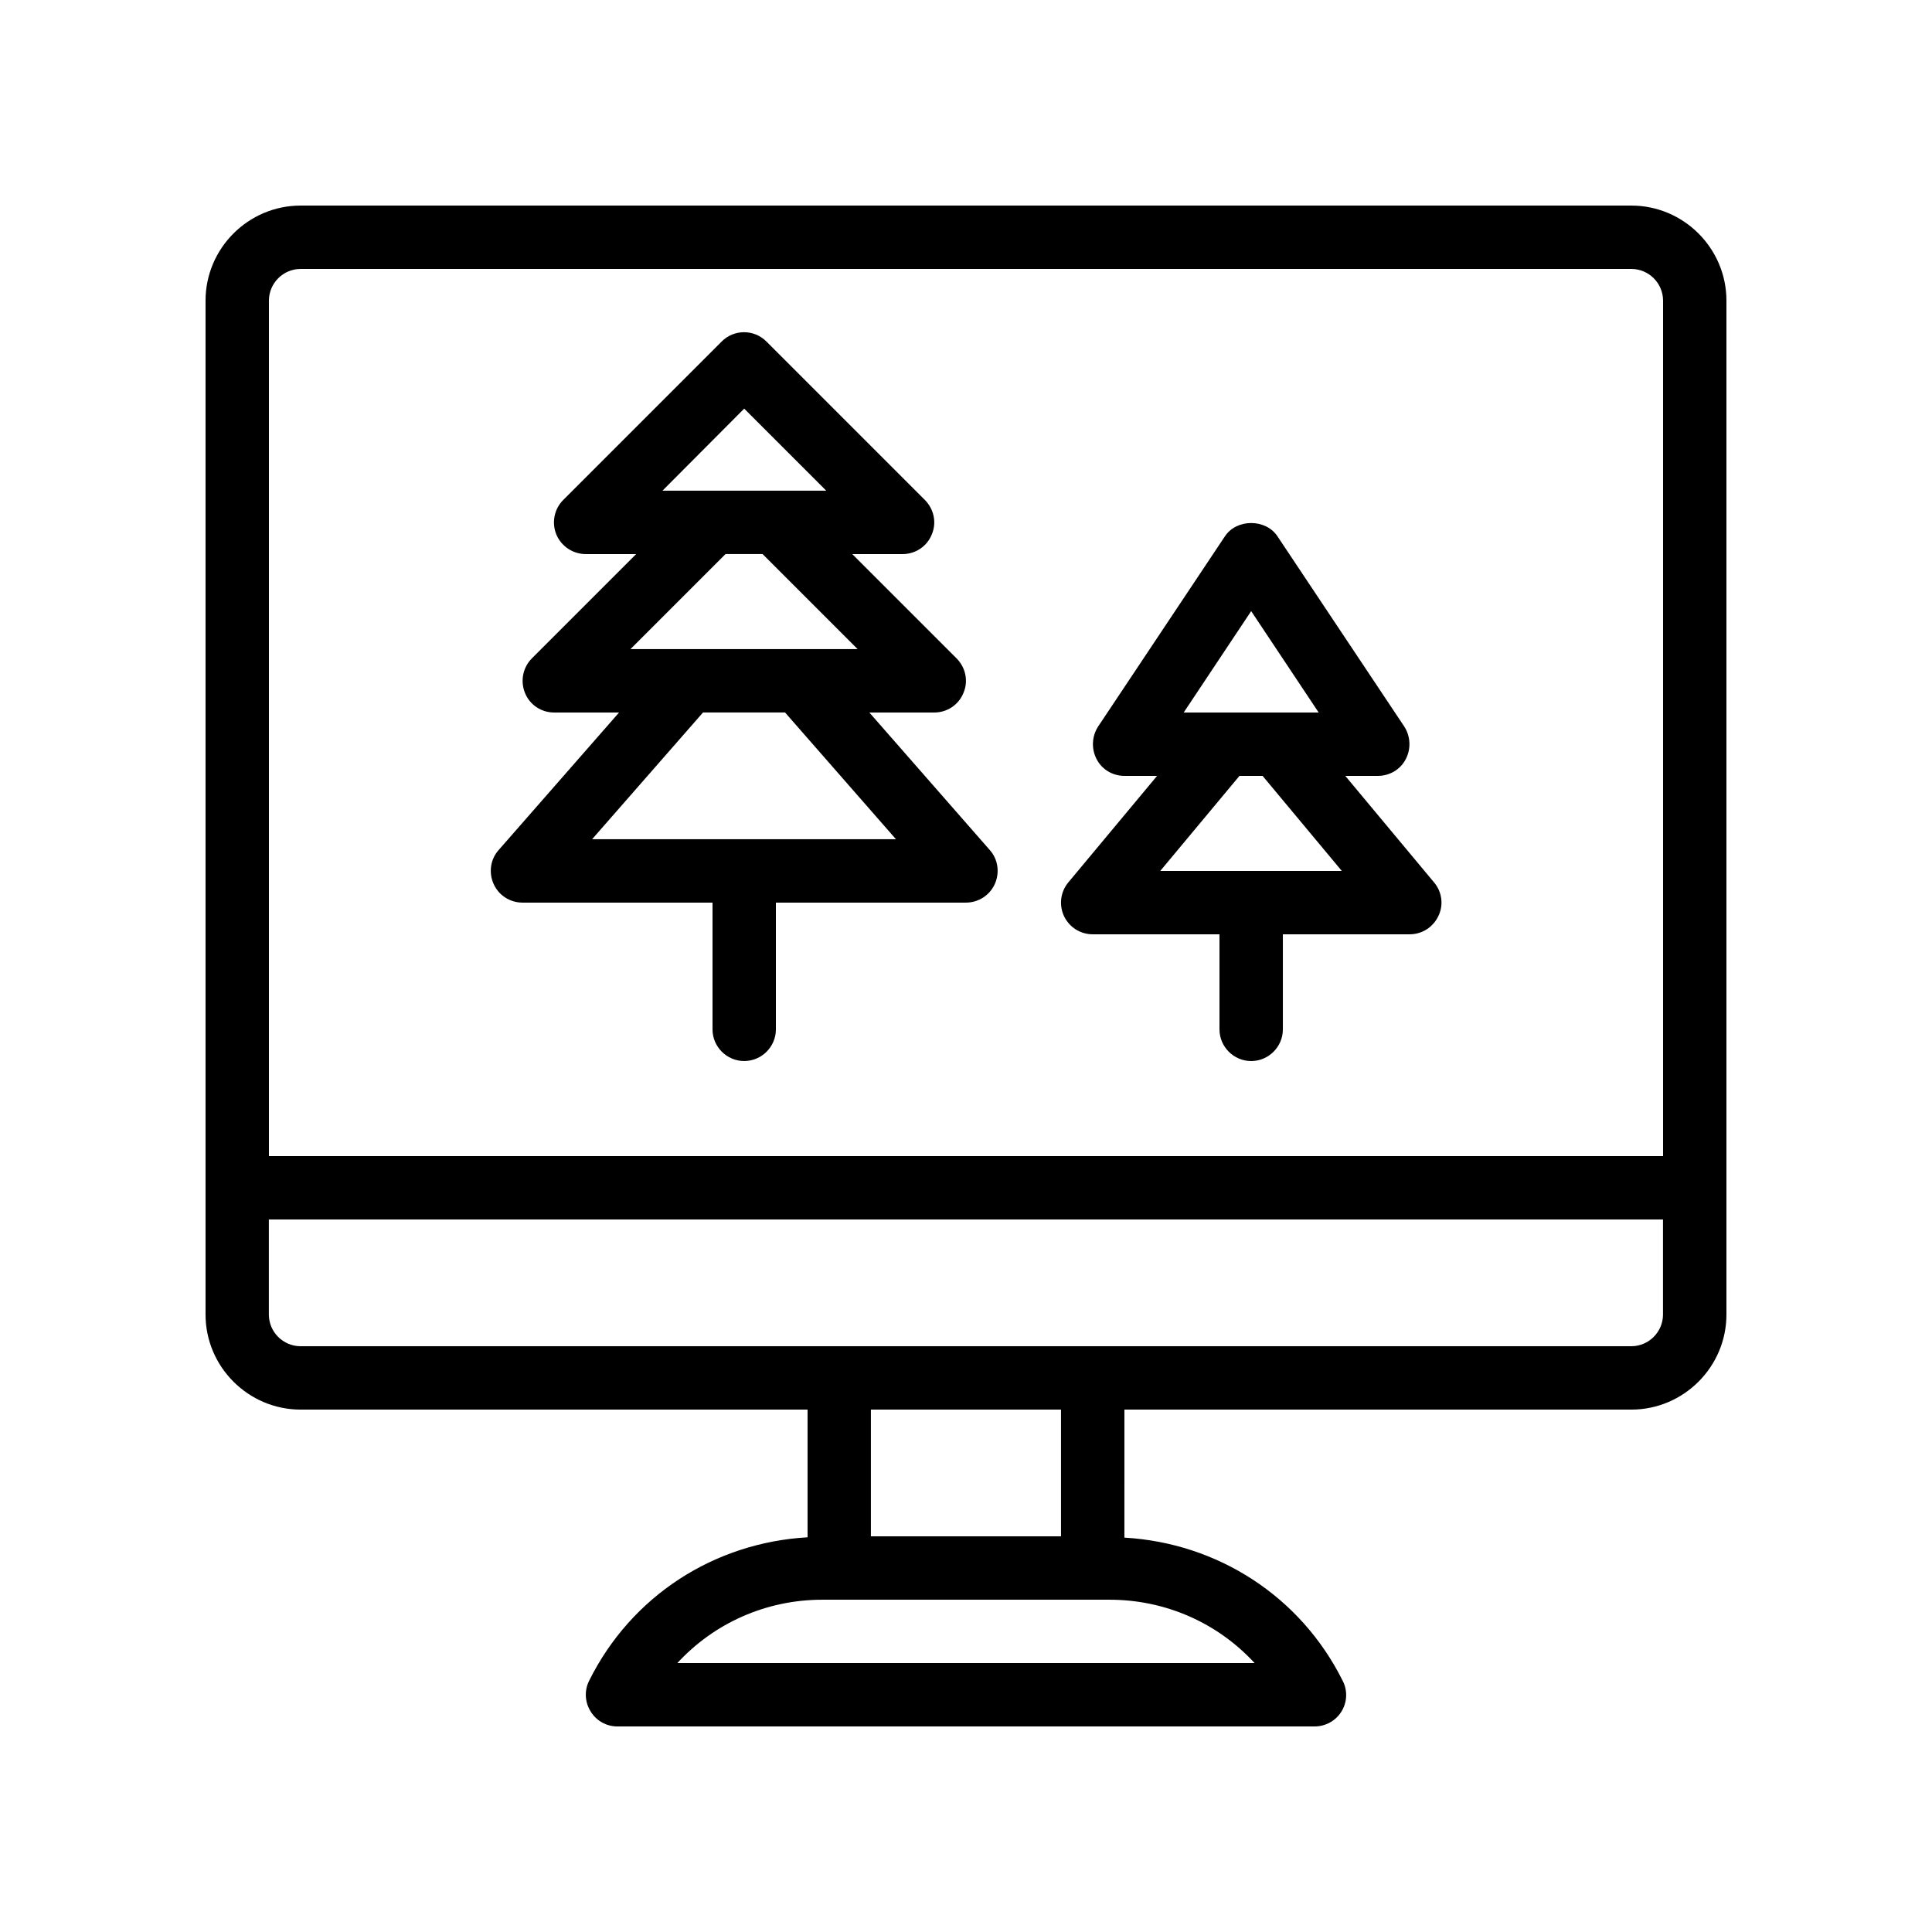
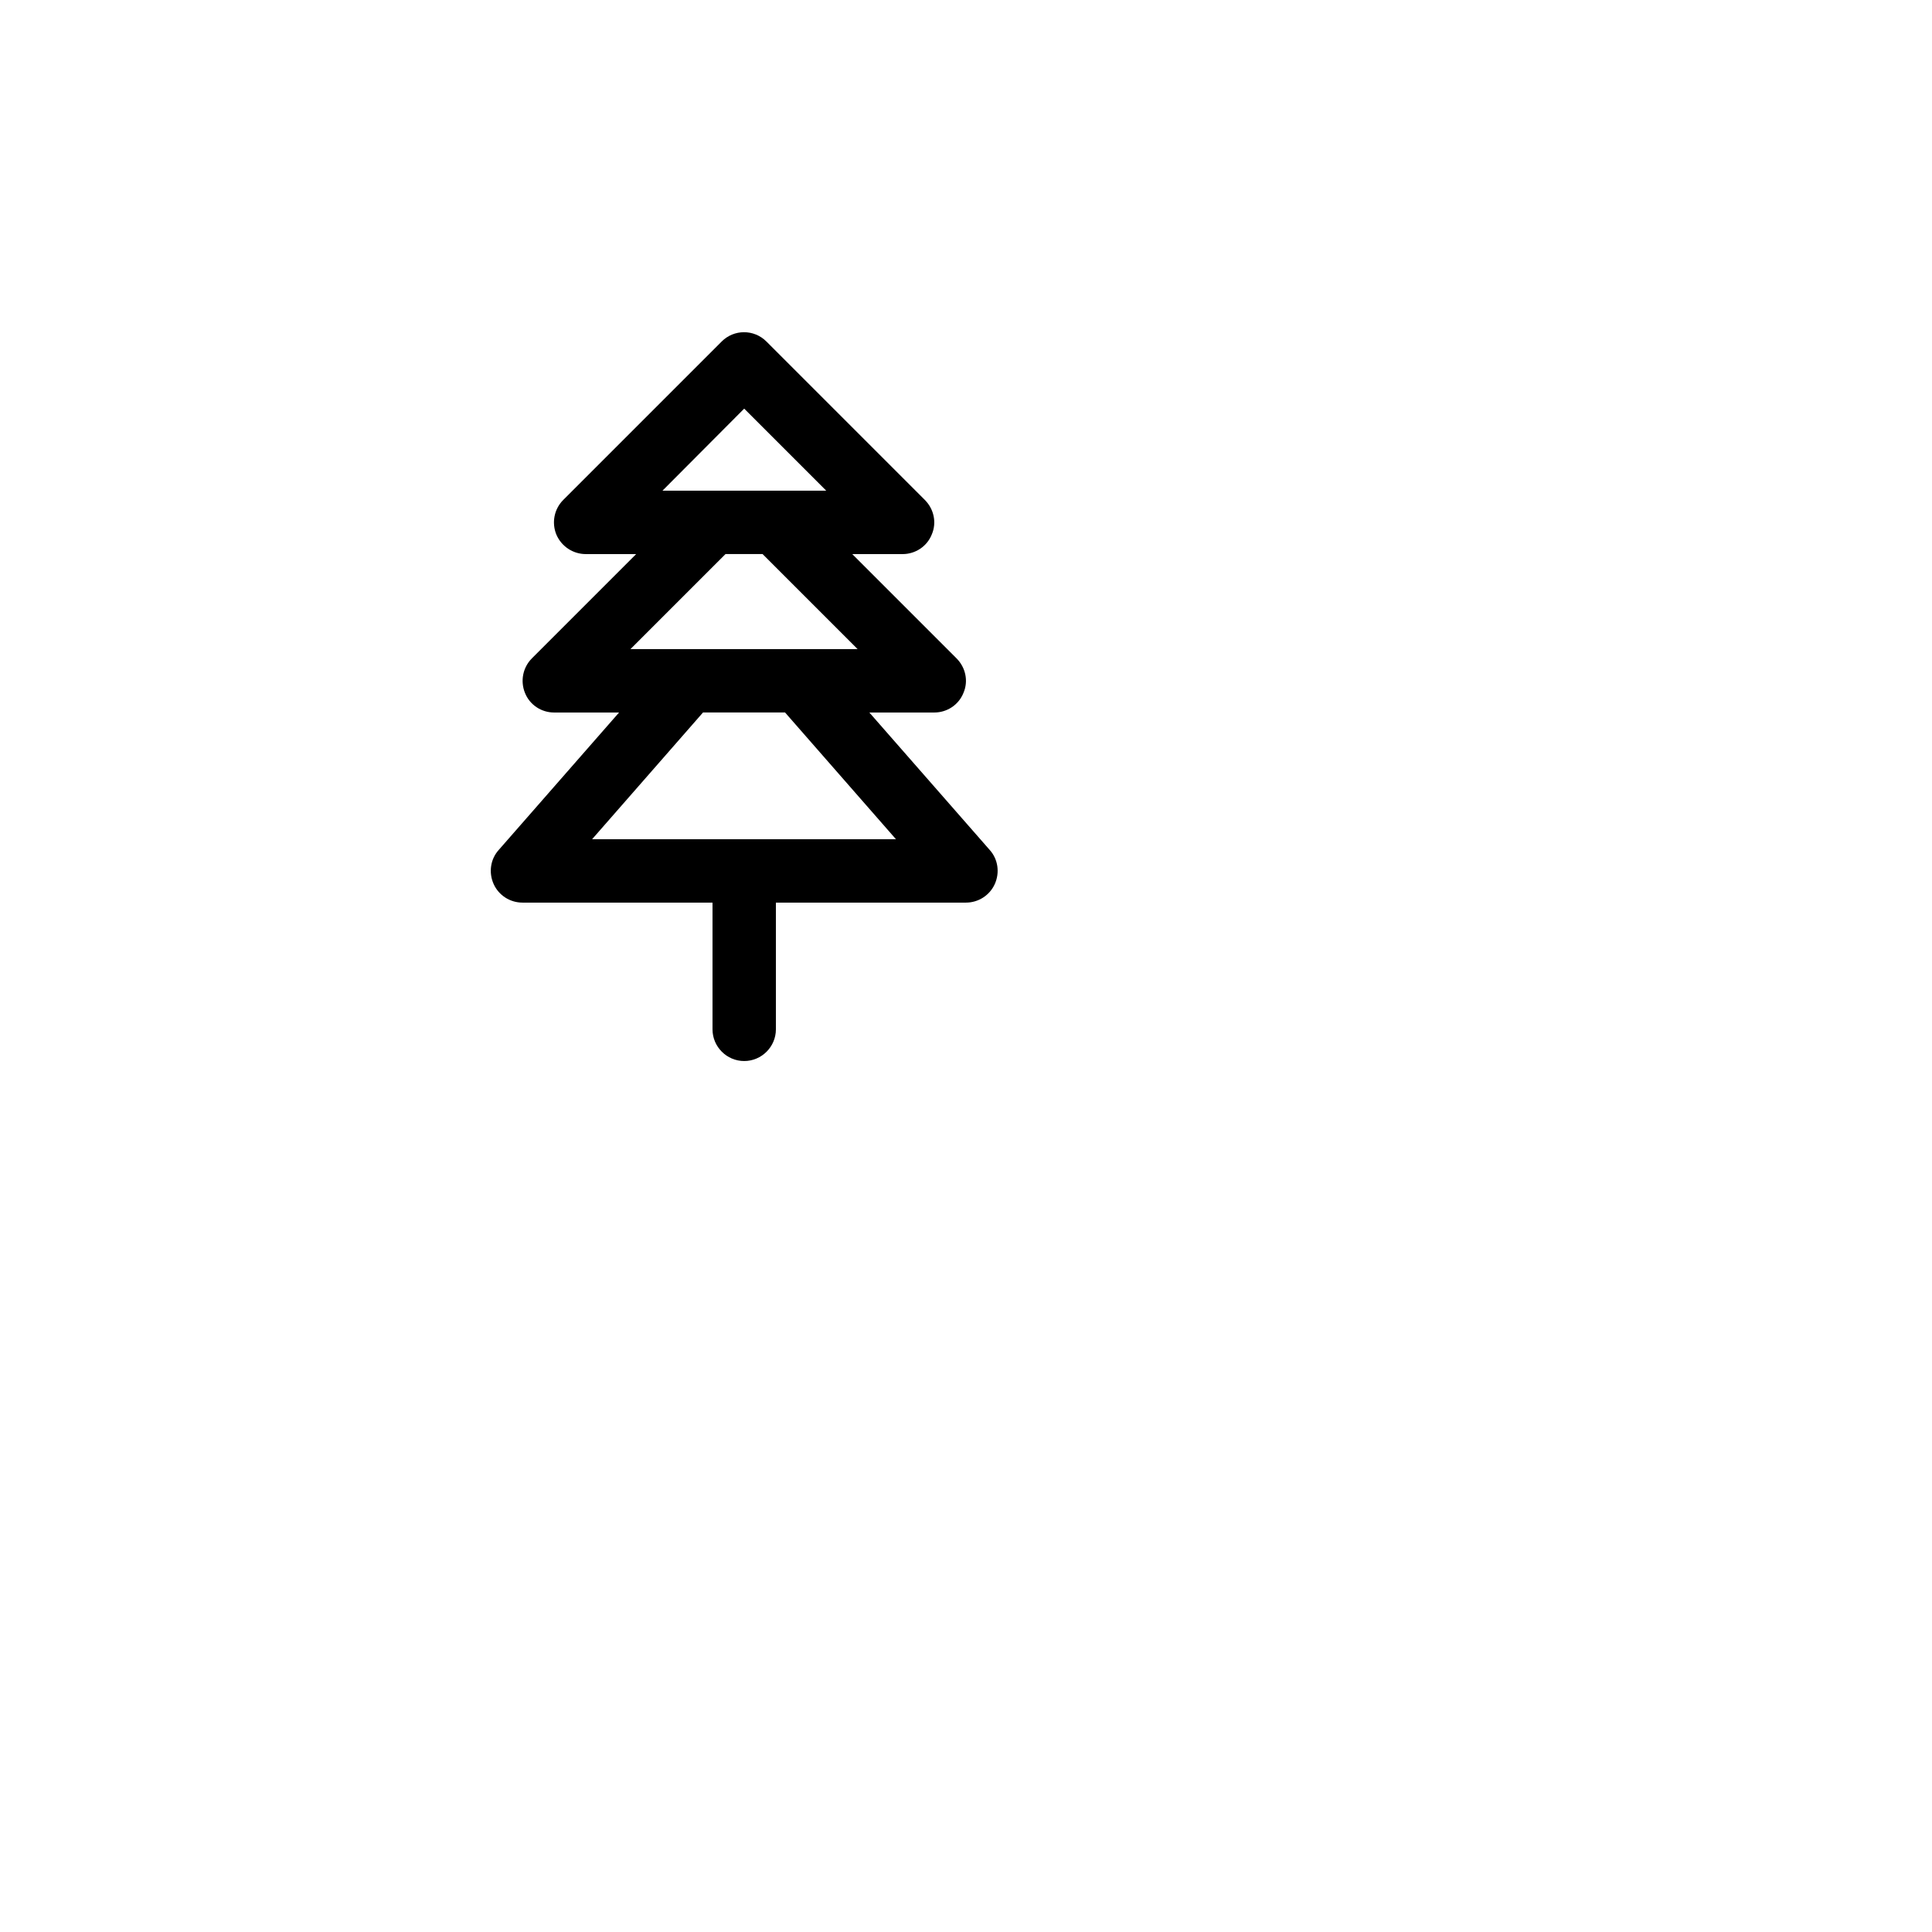
<svg xmlns="http://www.w3.org/2000/svg" fill="#000000" width="800px" height="800px" version="1.1" viewBox="144 144 512 512">
  <g>
-     <path d="m576.33 198.48h-352.67c-13.855 0-25.188 11.332-25.188 25.188v268.7c0 13.855 11.336 25.191 25.191 25.191h134.35v33.84c-24.77 1.426-46.688 15.535-57.855 37.953-1.344 2.602-1.176 5.711 0.336 8.145 1.512 2.519 4.199 4.031 7.137 4.031h184.73c2.938 0 5.625-1.512 7.137-3.945s1.68-5.543 0.336-8.145c-11.168-22.418-33.168-36.527-57.855-37.953l0.004-33.926h134.35c13.855 0 25.191-11.336 25.191-25.191v-268.7c0-13.855-11.336-25.188-25.191-25.188zm-352.67 16.793h352.67c4.617 0 8.398 3.777 8.398 8.398v226.71l-369.46-0.004v-226.71c0-4.617 3.777-8.395 8.395-8.395zm99.84 369.46c9.742-10.578 23.512-16.793 38.457-16.793h76.074c14.945 0 28.719 6.215 38.457 16.793zm101.68-33.59h-50.383v-33.586h50.383zm151.14-50.379h-352.67c-4.617 0-8.398-3.777-8.398-8.398v-25.191h369.46v25.191c0.004 4.617-3.777 8.398-8.395 8.398z" />
    <path d="m282.44 383.2h50.383v33.586c0 4.617 3.777 8.398 8.398 8.398 4.617 0 8.398-3.777 8.398-8.398v-33.586h50.383c3.273 0 6.297-1.93 7.641-4.953s0.84-6.551-1.344-8.984l-31.914-36.441h17.215c3.359 0 6.465-2.016 7.727-5.207 1.344-3.106 0.586-6.719-1.848-9.152l-27.625-27.625h13.348c3.359 0 6.465-2.016 7.727-5.207 1.344-3.106 0.586-6.719-1.848-9.152l-41.984-41.984c-3.273-3.273-8.566-3.273-11.84 0l-41.984 41.984c-2.434 2.434-3.106 6.047-1.848 9.152 1.344 3.191 4.453 5.207 7.812 5.207h13.352l-27.625 27.625c-2.434 2.434-3.106 6.047-1.848 9.152 1.258 3.191 4.363 5.207 7.723 5.207h17.215l-31.906 36.441c-2.184 2.434-2.688 5.961-1.344 8.984 1.34 3.023 4.363 4.953 7.637 4.953zm58.781-130.91 21.746 21.75h-43.41zm-4.957 38.543h9.824l25.191 25.191h-60.207zm-5.961 41.984h21.746l29.391 33.586h-80.527z" />
-     <path d="m433.59 391.6h33.586v25.191c0 4.617 3.777 8.398 8.398 8.398 4.617 0 8.398-3.777 8.398-8.398v-25.191h33.586c3.273 0 6.215-1.848 7.641-4.871 1.426-2.938 0.922-6.465-1.176-8.902l-23.512-28.211h8.648c3.106 0 5.961-1.68 7.391-4.449 1.426-2.769 1.258-6.047-0.418-8.648l-33.586-50.383c-3.106-4.703-10.832-4.703-13.938 0l-33.586 50.383c-1.68 2.602-1.848 5.879-0.418 8.648 1.418 2.769 4.273 4.449 7.383 4.449h8.648l-23.512 28.215c-2.098 2.519-2.519 5.961-1.176 8.902 1.426 3.019 4.367 4.867 7.641 4.867zm41.984-85.648 17.887 26.871h-35.77zm3.023 43.664 20.992 25.191h-48.113l20.992-25.191z" />
  </g>
</svg>